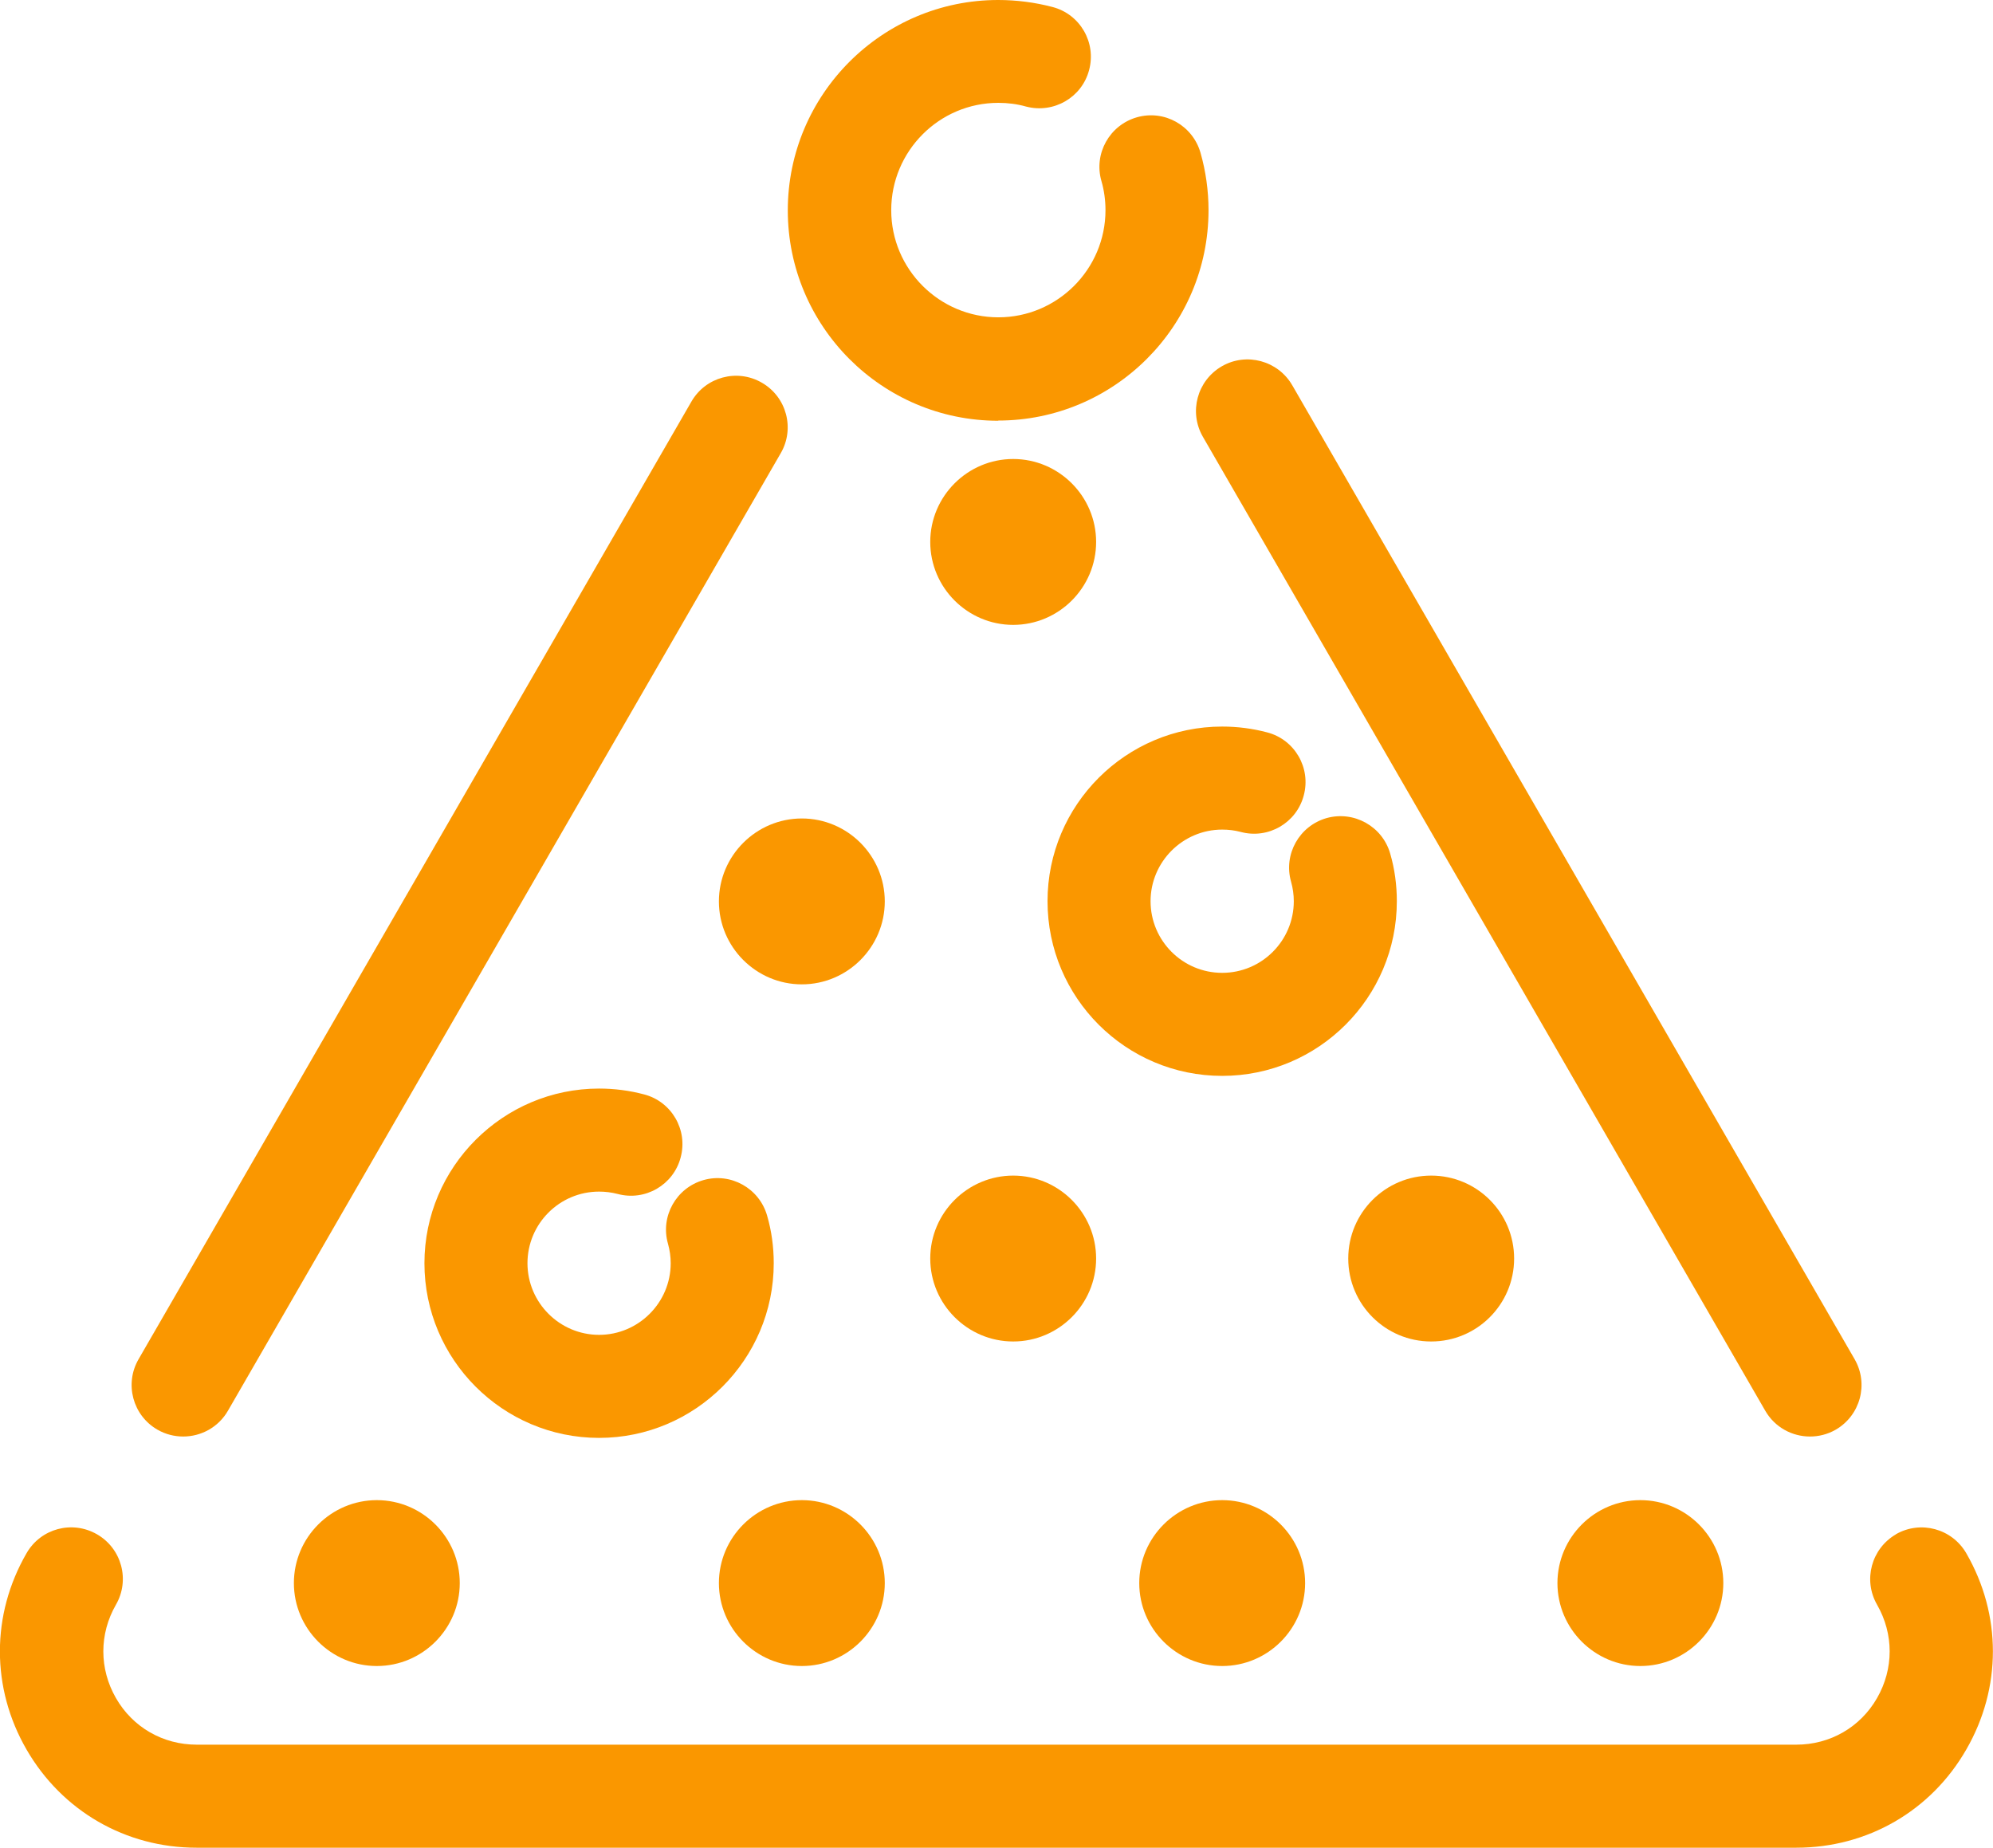
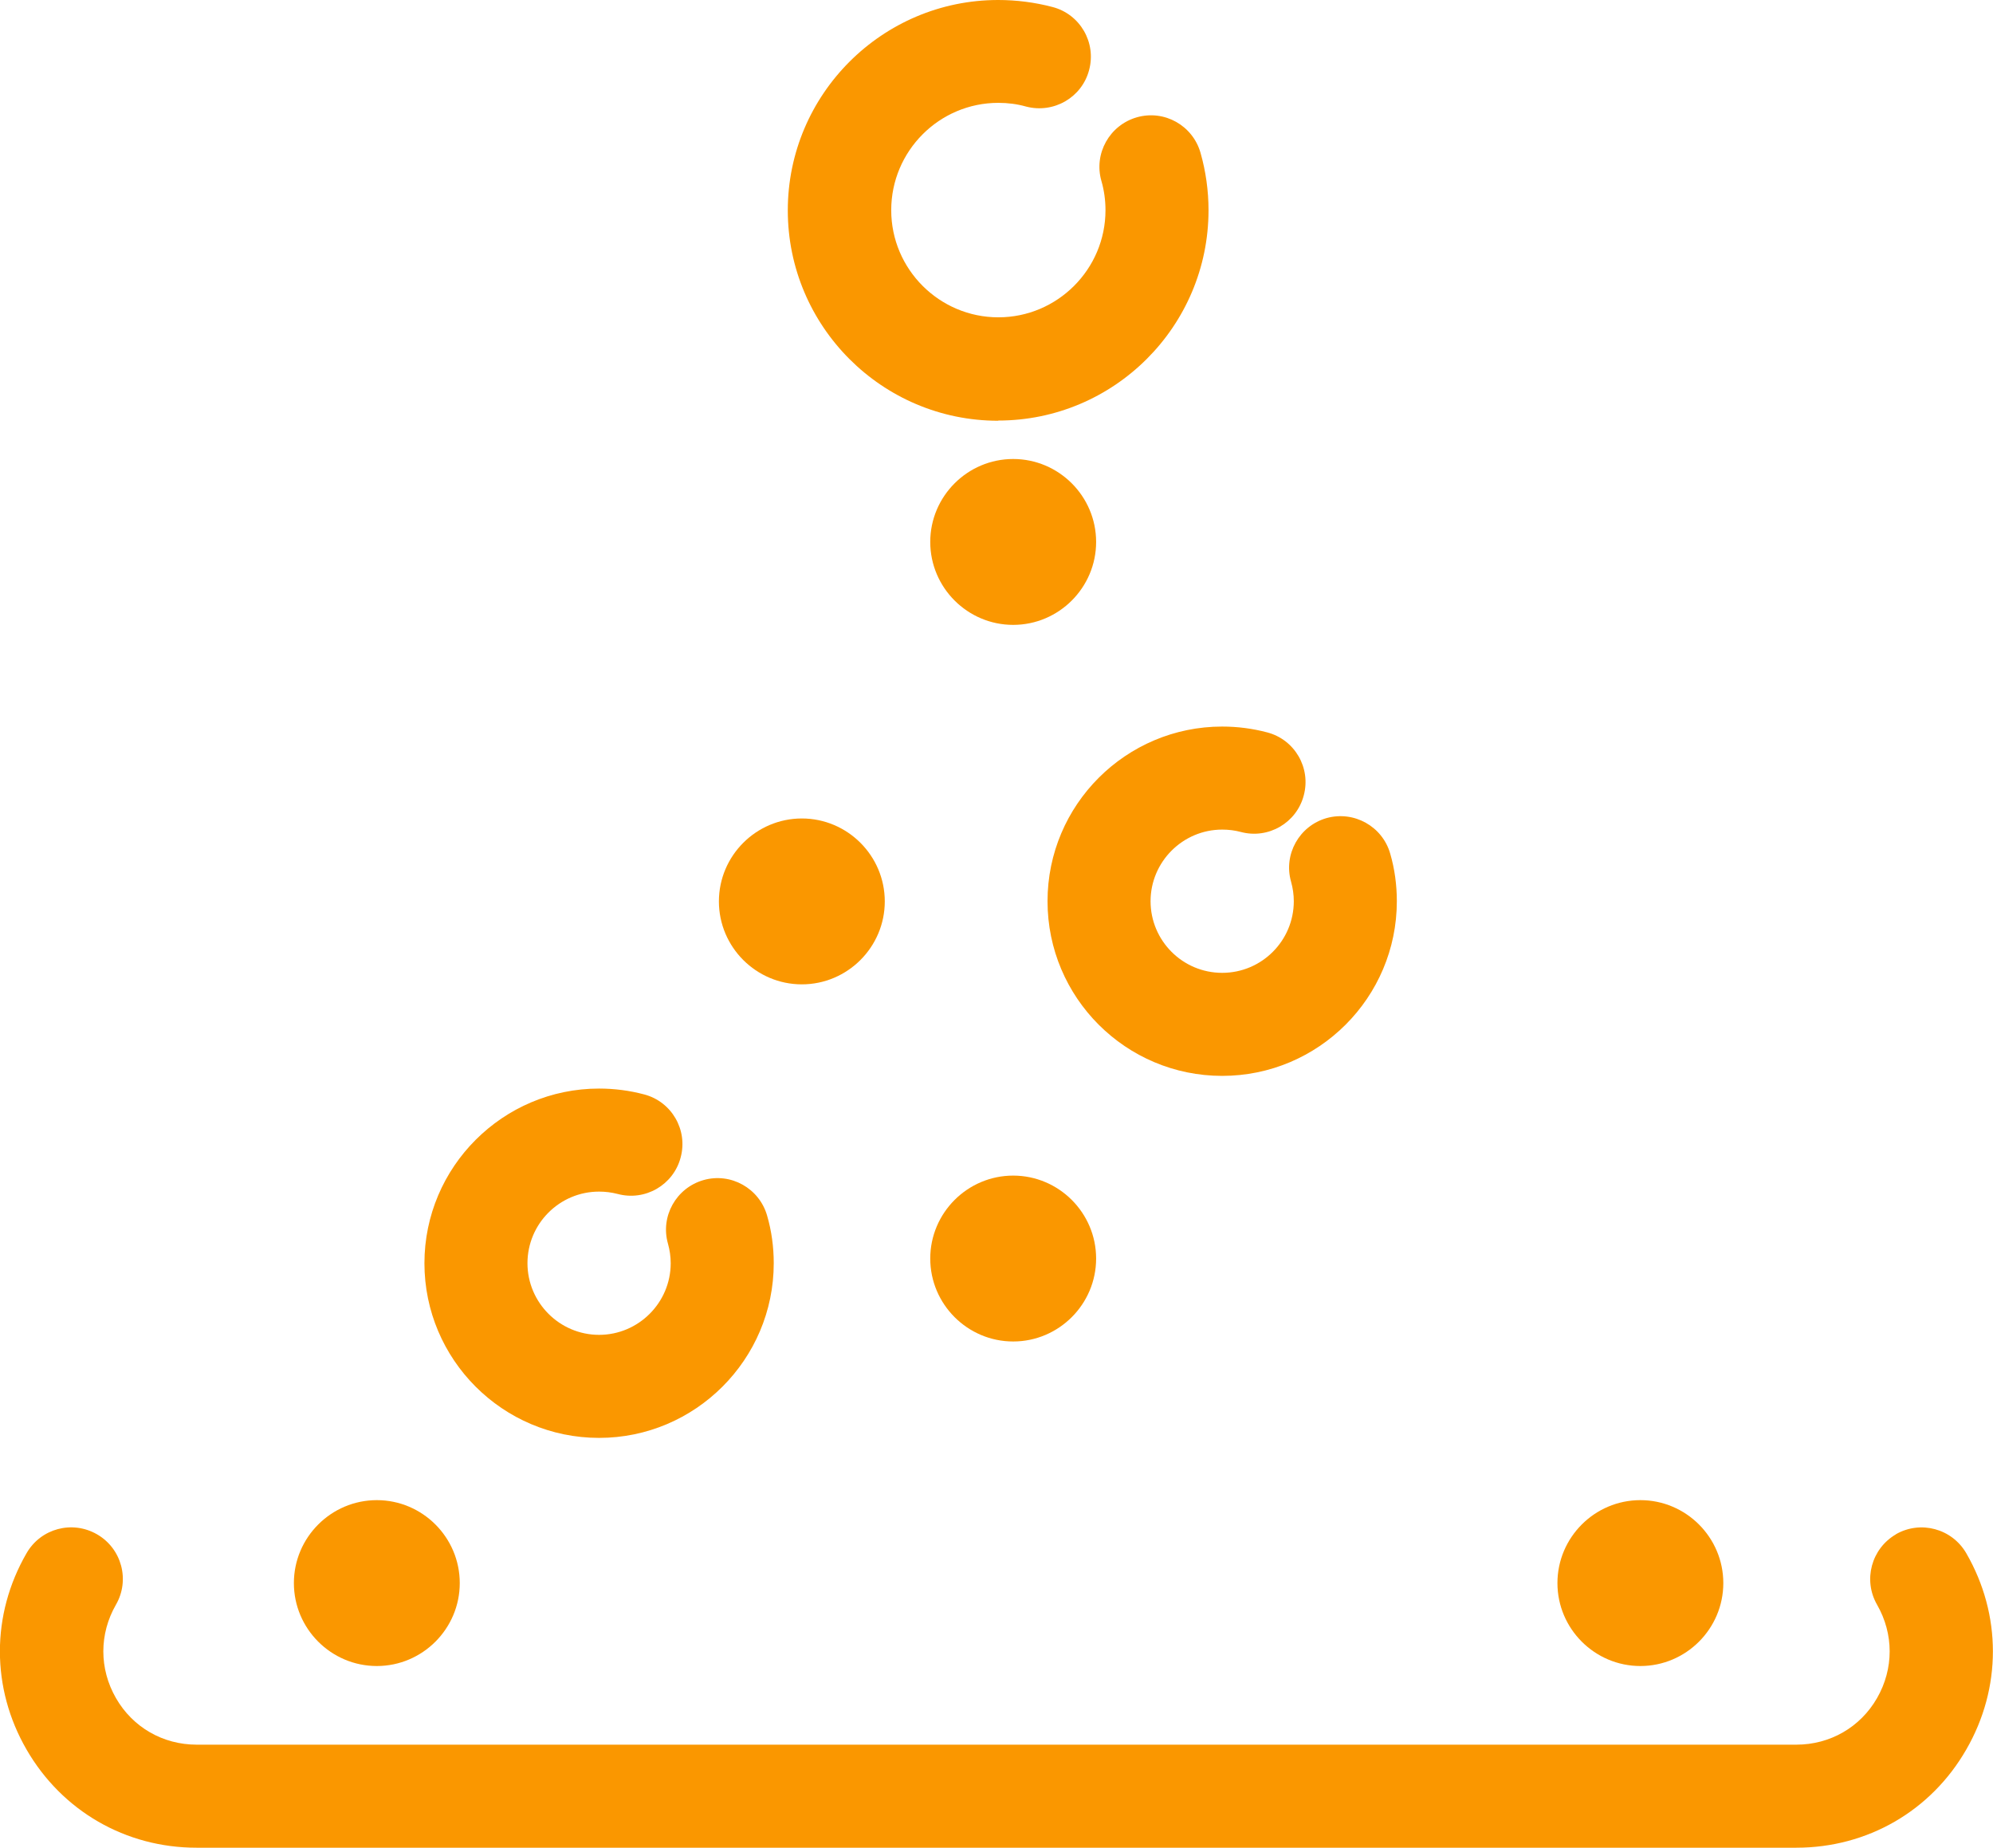
<svg xmlns="http://www.w3.org/2000/svg" width="102.13" height="94.69" viewBox="0 0 102.13 94.69">
  <g fill="#fa9700" stroke-width="0">
    <path d="M19.31,85.37c2.34,0,4.25-1.91,4.25-4.25s-1.91-4.25-4.25-4.25-4.25,1.91-4.25,4.25,1.91,4.25,4.25,4.25Z" />
-     <path d="M61.64,22.38l28.82,49.91c.49.85,1.38,1.32,2.29,1.32.45,0,.9-.11,1.32-.35,1.26-.73,1.7-2.34.97-3.61l-28.82-49.91c-.73-1.26-2.35-1.7-3.61-.97-1.26.73-1.7,2.34-.97,3.61Z" />
    <path d="M97.16,78.62c-1.26.73-1.7,2.34-.97,3.61.86,1.5.86,3.28,0,4.78-.86,1.5-2.41,2.39-4.14,2.39H10.08c-1.73,0-3.28-.89-4.14-2.39-.86-1.5-.86-3.28,0-4.78.73-1.26.3-2.88-.97-3.61-1.27-.73-2.88-.3-3.61.97-1.82,3.15-1.82,6.91,0,10.06,1.82,3.15,5.08,5.03,8.71,5.03h81.98c3.64,0,6.9-1.88,8.71-5.03,1.82-3.15,1.82-6.91,0-10.06-.73-1.26-2.34-1.7-3.61-.97Z" />
-     <path d="M8.07,73.26c.42.24.87.35,1.32.35.91,0,1.8-.47,2.29-1.32l28.33-49.07c.73-1.26.3-2.88-.97-3.61-1.26-.73-2.88-.3-3.61.97L7.1,69.65c-.73,1.26-.3,2.88.97,3.61Z" />
    <path d="M51.15,21.55c5.94,0,10.78-4.83,10.78-10.78,0-1-.14-1.99-.41-2.94-.4-1.4-1.85-2.22-3.26-1.82-1.4.4-2.22,1.86-1.82,3.26.14.48.21.99.21,1.5,0,3.03-2.47,5.49-5.49,5.49s-5.49-2.46-5.49-5.49,2.46-5.5,5.49-5.5c.48,0,.96.06,1.42.19,1.41.37,2.86-.46,3.23-1.87.38-1.41-.46-2.86-1.87-3.23C53.03.12,52.09,0,51.15,0,45.21,0,40.37,4.84,40.37,10.78s4.83,10.78,10.78,10.78Z" />
    <path d="M30.7,73.68c4.93,0,8.95-4.02,8.95-8.95,0-.83-.11-1.65-.34-2.44-.4-1.4-1.86-2.22-3.26-1.82-1.4.4-2.22,1.86-1.82,3.26.09.32.14.66.14,1,0,2.02-1.65,3.67-3.67,3.67s-3.67-1.65-3.67-3.67,1.64-3.67,3.67-3.67c.32,0,.64.04.95.12,1.41.38,2.86-.46,3.23-1.87.38-1.41-.46-2.86-1.87-3.23-.75-.2-1.53-.3-2.31-.3-4.93,0-8.95,4.02-8.95,8.95s4.01,8.95,8.95,8.95Z" />
    <path d="M71.58,46.18c0-.83-.11-1.65-.34-2.44-.4-1.4-1.86-2.21-3.26-1.82-1.4.4-2.22,1.86-1.82,3.26.09.32.14.66.14,1,0,2.02-1.64,3.67-3.67,3.67s-3.67-1.65-3.67-3.67,1.65-3.67,3.67-3.67c.33,0,.65.04.95.12,1.41.38,2.86-.46,3.23-1.87.38-1.41-.46-2.86-1.87-3.23-.75-.2-1.53-.3-2.31-.3-4.93,0-8.95,4.01-8.95,8.95s4.01,8.95,8.95,8.95,8.95-4.02,8.95-8.95Z" />
    <path d="M51.92,32.02c2.34,0,4.25-1.91,4.25-4.25s-1.91-4.25-4.25-4.25-4.25,1.91-4.25,4.25,1.91,4.25,4.25,4.25Z" />
    <path d="M51.92,68.74c2.34,0,4.25-1.91,4.25-4.25s-1.91-4.25-4.25-4.25-4.25,1.91-4.25,4.25,1.91,4.25,4.25,4.25Z" />
-     <circle cx="73.34" cy="64.49" r="4.25" />
-     <path d="M58.38,81.12c0,2.34,1.91,4.25,4.25,4.25s4.25-1.91,4.25-4.25-1.91-4.25-4.25-4.25-4.25,1.91-4.25,4.25Z" />
    <path d="M79.81,81.12c0,2.34,1.91,4.25,4.25,4.25s4.25-1.91,4.25-4.25-1.91-4.25-4.25-4.25-4.25,1.91-4.25,4.25Z" />
-     <path d="M41.09,85.37c2.34,0,4.25-1.91,4.25-4.25s-1.91-4.25-4.25-4.25-4.25,1.91-4.25,4.25,1.91,4.25,4.25,4.25Z" />
    <path d="M41.09,41.94c-2.34,0-4.25,1.91-4.25,4.25s1.91,4.25,4.25,4.25,4.25-1.91,4.25-4.25-1.91-4.25-4.25-4.25Z" />
  </g>
</svg>